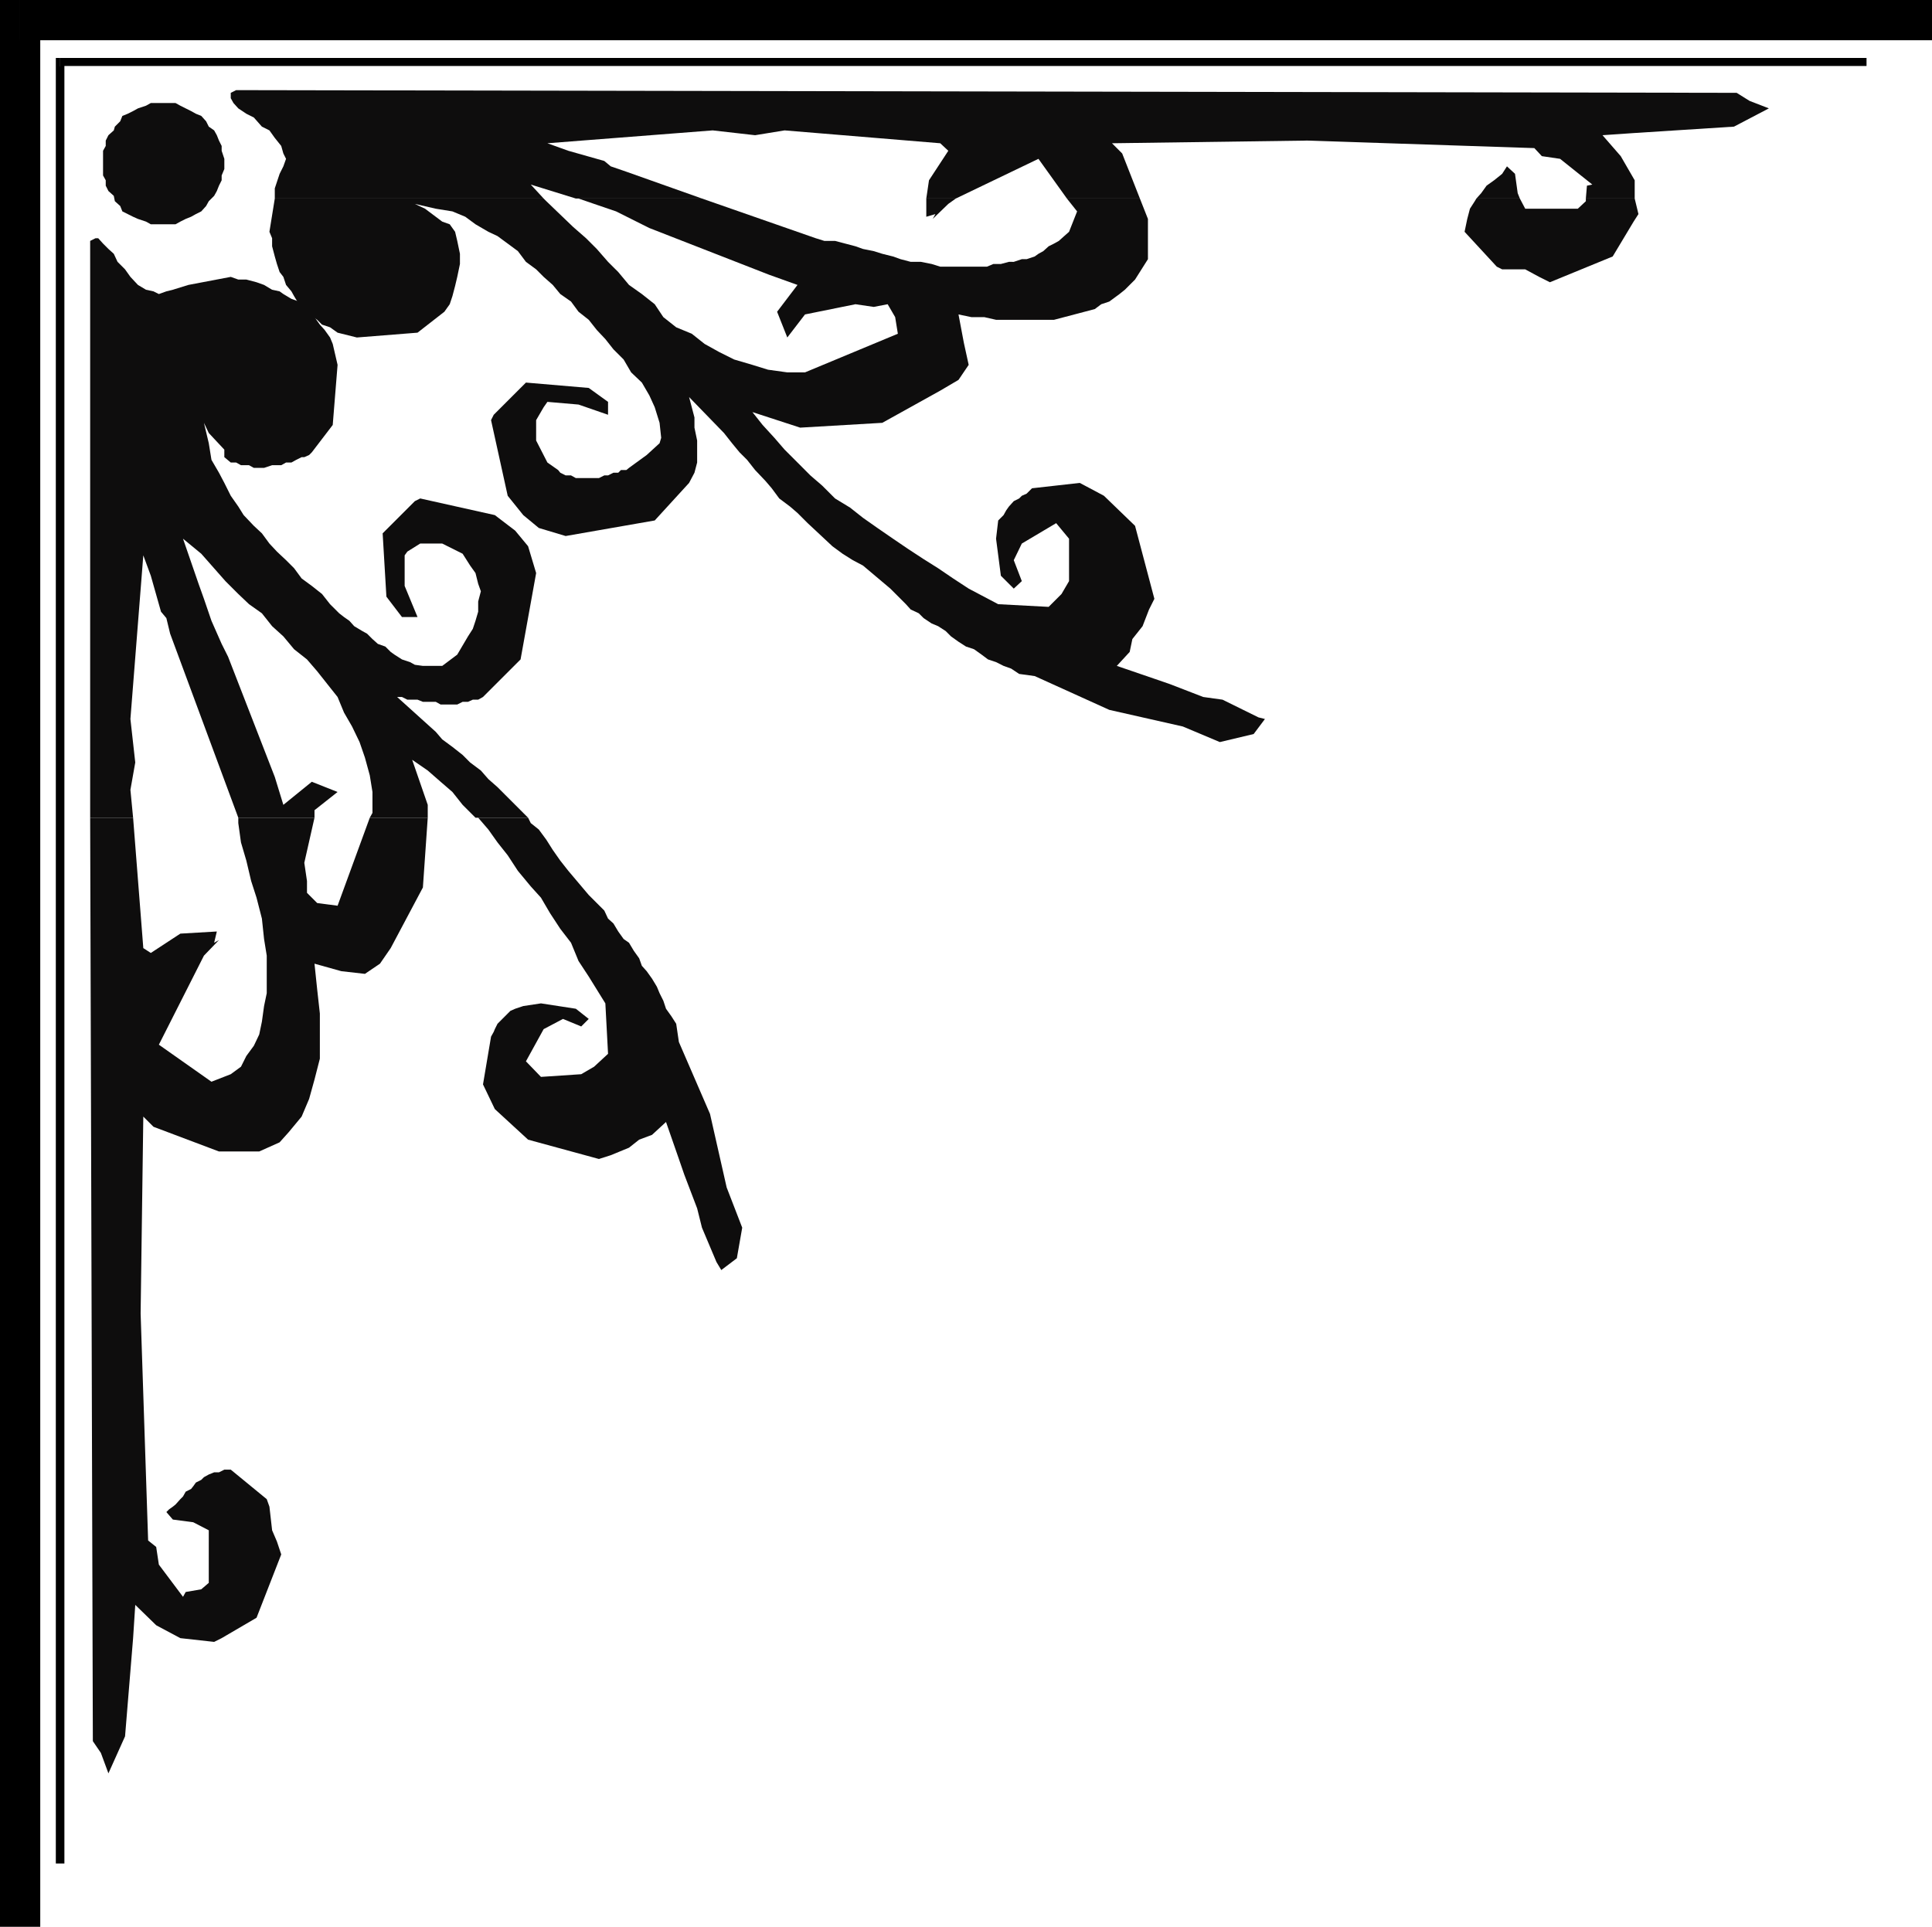
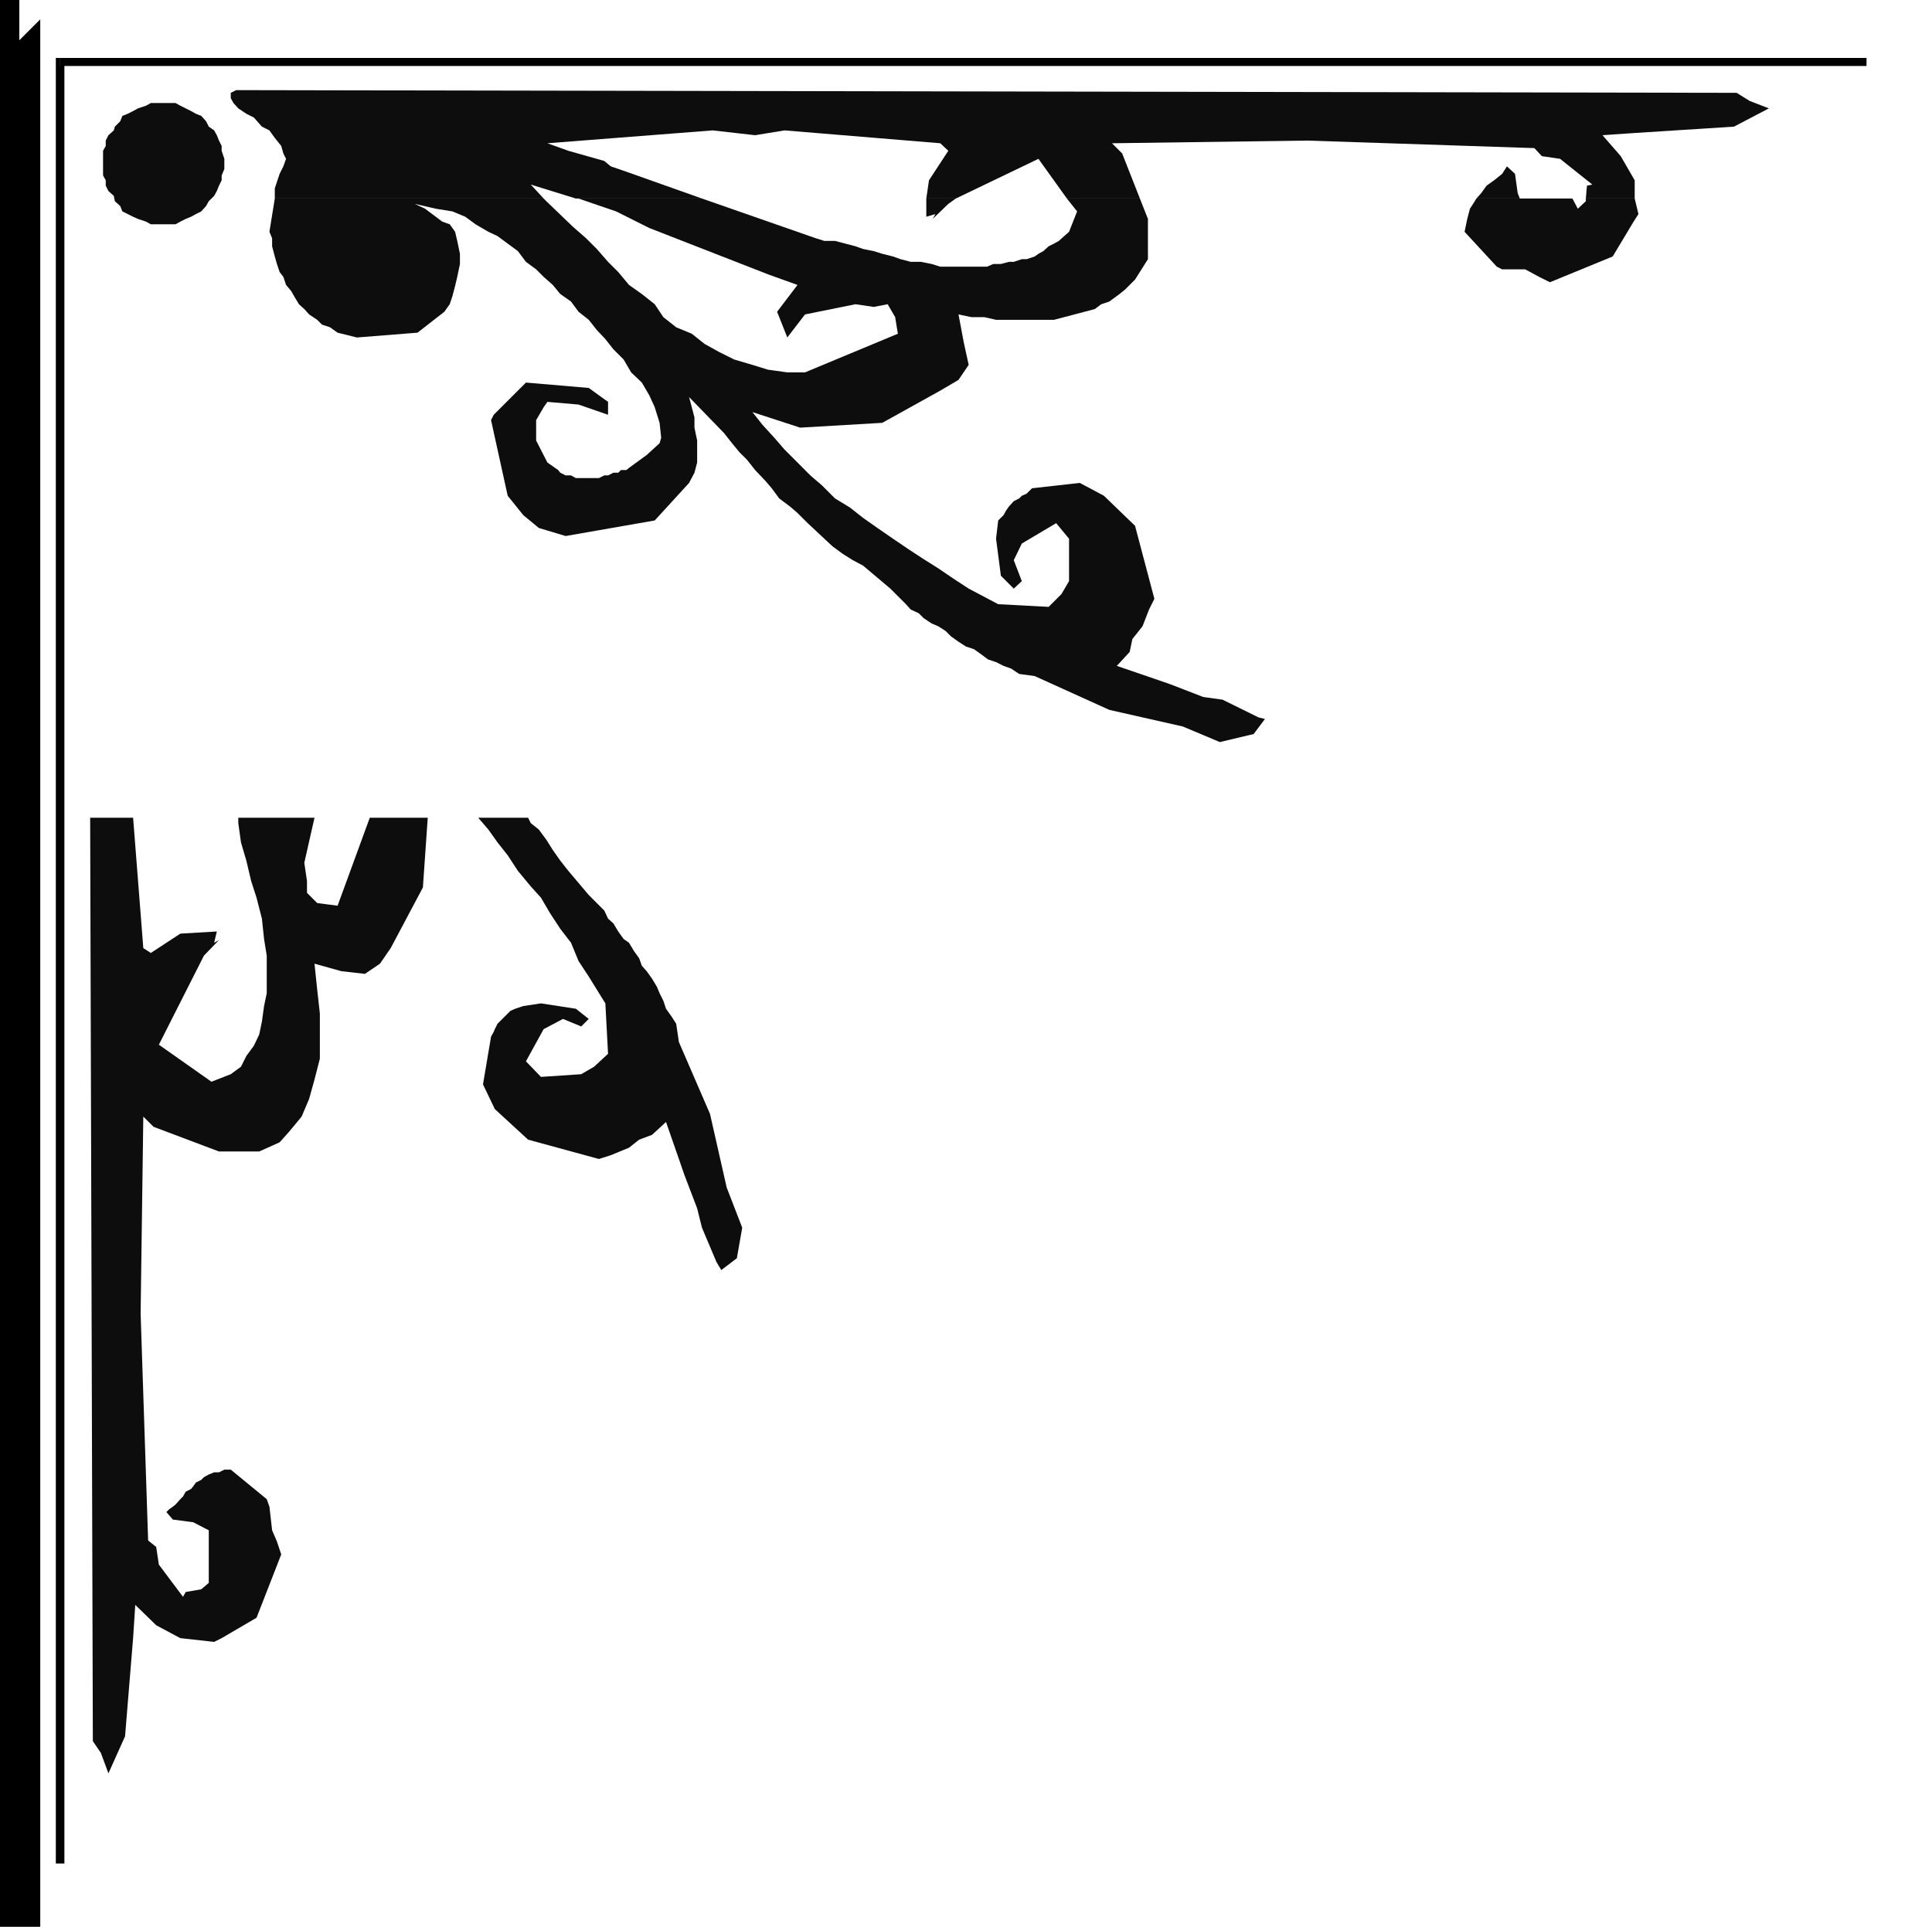
<svg xmlns="http://www.w3.org/2000/svg" width="360" height="359.102">
-   <path fill="#0e0d0d" d="M16.8 152.398v-107.5l1-.5h.5l.903 1 1 1 1 .903.7 1.5 1.398 1.398 1 1.403 1.402 1.5 1.5.898 1.399.3 1 .5L31 54.3l1.203-.3 2.899-.898 7.898-1.5 1.402.5h1.5l1.899.5 1.402.5 1.5.898 1.399.3.699.5 1.5.9 1.402.5 1 1 .899.902 1 1 1 1.398.898 1 1 1.398.5 1.204.902 3.898L62 79.2l-3.898 5.1-.5.5-.899.4h-.5l-1 .5-.902.5h-1l-.899.5h-1.699l-1.5.5h-1.902l-.899-.5h-1.5L44 86.2h-1l-1.2-1v-1.4l-2.898-3.1L38 78.8l.902 3.802.5 3.097 1.399 2.403 1 1.898L43 92.398l1.402 2 1 1.602 1.899 2 1.5 1.398 1.402 1.903 1.399 1.5 1.699 1.597 1.5 1.5 1.402 1.903 1.899 1.398L60 110.7l1.5 1.903 1.703 1.699.899.699 1 .7.898 1 1.5.902.902.5 1 1 1 .898 1.399.5 1 1 .699.5 1.402.898 1.5.5.899.5 1.5.204h3.601L85.203 122l2-3.398.899-1.403.5-1.5.5-1.699v-1.898l.5-1.903-.5-1.398-.5-2-1-1.403-1.399-2.199-3.8-1.898H78.3l-2.399 1.5-.5.699v5.7L77.8 115h-2.899L72 111.2l-.7-11.802 6-6 1-.5L92.204 96 96 98.898l2.402 2.903 1.5 5L97 122.898l-7 7-.898.5h-1l-.899.403h-1l-1 .5h-3.101l-.899-.5h-2.402l-1-.403h-1.899l-1-.5H74l7.203 6.5 1.2 1.403 1.898 1.398 1.902 1.5 1.399 1.403 2 1.5L91 145.199l1.703 1.5 1.399 1.403L97.5 151.5l.902.898h-9.8L86.203 150l-1.902-2.398-2.2-1.903-2.398-2.097-2.902-2L79.703 150v2.398h-10.8l.5-.898v-3.898l-.5-3.102-.903-3.3-1-2.9-1.398-2.902-1.5-2.597-1.2-2.903L61 127.5l-1.898-2.398-1.899-2.204L54.801 121l-2-2.398-2.098-1.903-1.902-2.398-2.399-1.7-2-1.902L42 108.301l-4.5-5.102-3.398-2.8L37 108.8l1 2.8 1.402 4.098L41.301 120l1.199 2.398 8.703 22.403L52.801 150l5.3-4.3 4.801 1.902-4.3 3.398v1.398h-14.2l-12.699-34.296-.703-2.903L30 114l-1.898-6.7-1.399-3.8-2.402 30.5.902 8.102-.902 5.097.5 5.2h-8" />
  <path fill="#0e0d0d" d="m16.8 152.398.5 172.102 1.5 2.2 1.403 3.8 3.098-6.898 1.5-18.301.402-6.2 3.899 3.797 4.5 2.403 6.3.699 1.399-.7 6.5-3.8 4.601-11.8-.8-2.4-.899-2.1-.5-4.4-.5-1.402-6.703-5.5h-1.2l-1 .5h-.898l-1 .403-.902.5-.5.5-1 .5-.5.699-.398.5-1 .5-.5.898-.5.5-.899 1-.5.403-.703.5-.5.5 1.203 1.398 3.797.5 2.902 1.5V295l-1.402 1.2-2.898.5-.5.902-4.5-6-.5-3.301-1.5-1.2-1.399-42.3.5-36.7L28.602 210l12.199 4.602h7.5l3.8-1.704 1.7-1.898 2.402-2.898 1.399-3.301 1-3.602 1-3.898v-8.403l-.5-4.5-.5-4.796 5 1.398 4.398.5 2.8-1.898 2-2.903 6-11.3.903-13h-10.8l-6 16.402-3.801-.5-1.899-1.903V164.2l-.5-3.398 1.899-8.403h-14.2v1l.5 3.602 1 3.398.899 3.801 1 3.102 1 3.898.402 3.801.5 3.102v7l-.5 2.398-.402 2.898-.5 2.403-1 2.097-1.399 1.903-1 2L43 200.199l-3.598 1.403-9.8-6.903L38 178.102l2.8-2.903-.898.5.5-2.097-6.8.398-5.5 3.602-1.399-.903-1.902-24.3h-8m72.301-.001L91 154.602 92.703 157l1.899 2.398 1.898 2.903 2.402 2.898 1.899 2.102 1.699 2.898 1.902 2.903 2 2.597 1.399 3.403 1.902 2.898 3.098 5 .5 9.398-2.598 2.403-2.402 1.398-7.5.5L98 197.801l3.3-6 3.602-1.903 3.399 1.403 1.402-1.403-2.402-1.898-6.5-1-3.301.5-1.5.5-.898.398-1.5 1.5-.899.903-.5 1-.203.5-.5.898-1.5 8.903 2.203 4.597 6.2 5.7L111.601 216l2.199-.7 3.402-1.402 1.899-1.5 2.398-.898 2.602-2.398L126.5 216l1 2.898 2.402 6.301.899 3.602 2.699 6.398.902 1.5 2.899-2.199 1-5.7-2.899-7.5-3.101-13.698-5.801-13.403-.5-3.398-.898-1.403-1-1.398-.5-1.5-.7-1.398-.5-1.204-.902-1.5-1-1.398-.898-1-.5-1.398-1-1.403-.899-1.5-1-.699-1-1.398-.902-1.5-1-.903-.7-1.5-2.898-2.898-3.8-4.5-1.5-1.903-1.403-2-1.2-1.898-1.398-1.898-1.5-1.204-.5-1h-9.3M51.203 37v-1.898l.899-2.704L52.8 31l.5-1.398-.5-1-.399-1.403-1.199-1.5-1-1.398-1.402-.7-1.5-1.703-1.399-.699-1.5-1-.902-1-.5-.898v-1l1-.5h1.902l277.7.5L326 18.8l3.602 1.398-6.5 3.403-18.7 1.199-5.8.398L302 29.102l2.602 4.5V37H295.5l.203-2.398 1-.204-6-4.796-3.402-.5-1.399-1.5-42.3-1.403-36.399.5 1.899 1.903 3.3 8.398h-13.601l-5.301-7.398L178.102 37h-5.5l.5-3.398 3.601-5.5-1.5-1.403-29-2.398-5.5.898-7.902-.898L102 26.699l3.902 1.403 6.7 1.898 1.199 1 2.902 1 14.098 5h-23.5l-8.399-2.602L101.301 37H51.203" />
  <path fill="#0e0d0d" d="m275.102 37 .898-1 1-1.398 1.402-1 1.5-1.204.899-1.398 1.5 1.398.5 3.602.402 1h-8.101M51.203 37l-1 6.2.5 1.198v1.5l.5 1.903.399 1.398.5 1.5.699.903.5 1.5 1 1.199.5.898.902 1.5 1 .903.899 1 1.5 1L60 60.5l1.5.5 1.402 1 3.598.898L77.8 62l5-3.898 1-1.403.5-1.5.5-1.898.403-1.7.5-2.402v-1.898l-.5-2.403-.402-1.699-1-1.398-1.399-.5-3.199-2.403L77.301 38l3.902.898 3.098.5 2.402 1 1.899 1.403L91 43.199l1.703.801 1.899 1.398 1.898 1.403 1.5 2 1.902 1.398 1.399 1.403 1.699 1.5 1.402 1.699 2 1.398 1.399 1.903 1.902 1.5 1.5 1.898 1.598 1.7 1.5 1.902L116.203 67l1.399 2.398 2 1.903L121 73.699l1 2.2.902 2.902.301 2.8-.3 1-2.403 2.2-3.297 2.398-.5.403h-1l-.5.5h-.902l-1 .5h-.7l-1 .5h-4.3l-.899-.5h-1l-1-.5-.402-.5-2-1.403-2.098-4.097V78.3l1.399-2.403.699-1 5.8.5 5.5 1.903v-2.403l-3.597-2.597L98 71.3l-6 6-.5 1 3.102 14.097L97.5 96l2.902 2.398 5 1.5L122 97l6.402-7 1-1.898.5-1.903v-4.097l-.5-2.403v-1.898l-.5-1.903-.5-1.898 6.5 6.7 1.5 1.902 1.399 1.699 1.402 1.398 1.5 1.903 1.899 2L143.8 91l1.402 1.898 2 1.5 1.399 1.204L150.5 97.5l1.5 1.398 1.602 1.5 1.5 1.403 1.898 1.398 1.902 1.2 1.899 1 5.101 4.3 2.899 2.903.902 1 1.5.699.899.898 1.5 1 1.199.5 1.402.903 1 1 1.399 1 1.398.898 1.5.5 1.402 1 1.2.898 1.5.5 1.398.704 1.402.5 1.5 1 2.899.398 13.902 6.3 13.7 3.098 6.898 2.903 6.3-1.5 2.102-2.801-1.203-.3-6.7-3.302-3.597-.5L218 127.5l-2.898-1-7-2.398 2.398-2.602.5-2.398 1.902-2.403 1.2-3.097 1-2L211.5 98l-5.797-5.602-4.5-2.398-8.902 1-1 1-.899.398-.5.5-1 .5-.902 1-.5.704-.5.898-1 1-.398 3.398.898 6.903 2.402 2.398 1.5-1.398-1.5-3.903 1.5-3.097 6.399-3.801 2.402 2.898v7.903l-1.402 2.398-2.399 2.403-9.402-.5-5.5-2.903-2.898-1.898-2.801-1.903-2.7-1.699-2.898-1.898-2.8-1.903-2.903-2-2.7-1.898-2.398-1.898-2.8-1.704-2.399-2.398L151 88.602l-2.398-2.403-2.399-2.398-1.902-2.2-2.2-2.402-1.898-2.398 8.899 2.898 15.3-.898 10.801-6 3.399-2L180.5 68l-.898-4.102-1-5.296 2.398.5h2.402l2.2.5h10.8l1.899-.5 1.902-.5 3.797-1 1.203-.903 1.5-.5 1.899-1.398 1-.801 1.898-1.898 2.402-3.801v-7.5l-1.5-3.801h-13.601l1.902 2.398-1.5 3.801-.902.801-1 .898-.899.5-1 .5-1 .903-.902.5-.7.5-1.5.5h-.898l-1.5.5H188l-1.5.398h-1.398l-1.2.5h-8.699l-1.601-.5-2-.398h-1.899l-1.902-.5-1.399-.5-2-.5-1.601-.5-2-.403-1.399-.5-1.902-.5-1.898-.5h-2l-1.602-.5L130.8 37h-23.5.5l2.903 1 4.098 1.398 3.8 1.903L121 42.5l22.3 8.7 5.302 1.902-3.801 5 1.902 4.796L150 58.602l9.402-1.903 3.399.5 2.601-.5 1.399 2.403.5 3.097L150 69.4h-3.297l-3.601-.5-2.899-.899-3.402-1L134 65.602l-2.7-1.5-2.398-1.903L126 61l-2.398-1.898L122 56.699l-2.398-1.898-2.399-1.7-2-2.402-1.902-1.898-2.098-2.403-2-2-2.402-2.097-5-4.801-.5-.5H51.203" />
-   <path fill="#0e0d0d" d="M172.602 37v3.398l1.699-.5-.5.903L176.703 38l1.399-1h-5.5m102.5 0-.301.5-.899 1.398-.5 1.903-.5 2.398 6 6.5 1 .5h4.301l2.598 1.403 2 1L300.5 47.8l3.902-6.5.899-1.403-.7-2.898H295.5v.5l-1.5 1.398h-9.797l-1-1.898h-8.101" />
+   <path fill="#0e0d0d" d="M172.602 37v3.398l1.699-.5-.5.903L176.703 38l1.399-1h-5.5m102.5 0-.301.5-.899 1.398-.5 1.903-.5 2.398 6 6.5 1 .5h4.301l2.598 1.403 2 1L300.5 47.8l3.902-6.5.899-1.403-.7-2.898H295.5v.5l-1.5 1.398l-1-1.898h-8.101" />
  <path d="m11.102 10.8-.7 1v335.5H12V11.8l-.898.5v-1.5h-.7v1l.7-1" />
  <path d="M347.8 11.8v-1H11.103v1.5H347.8v-.5M3.602 0 0 3.602v355.5h7.5V3.602L3.602 7.5V0H0v3.602L3.602 0" />
-   <path d="M360 3.602V0H3.602v7.5H360V3.602" />
  <path fill="#0e0d0d" d="M30.5 19.2h-2.398l-.899.5-1.5.5-.902.5-1 .5-1 .402-.399 1-1 1-.199.699-1 .898-.5 1v1l-.5.903v4.597l.5.903v1l.5 1 1 .898.2 1 1 .898.398 1 2 1 .902.403 1.5.5.899.5h4.601l.899-.5 1-.5 1-.403.898-.5 1-.5.902-1 .5-.898 1-1 .5-.898.399-1 .5-1v-.903l.5-1.199v-1.898l-.5-1.5v-.903l-.5-1-.399-1-.5-.898-1-.7-.5-1-.902-1-1-.402-.898-.5-2-1-.899-.5H30.5" />
</svg>